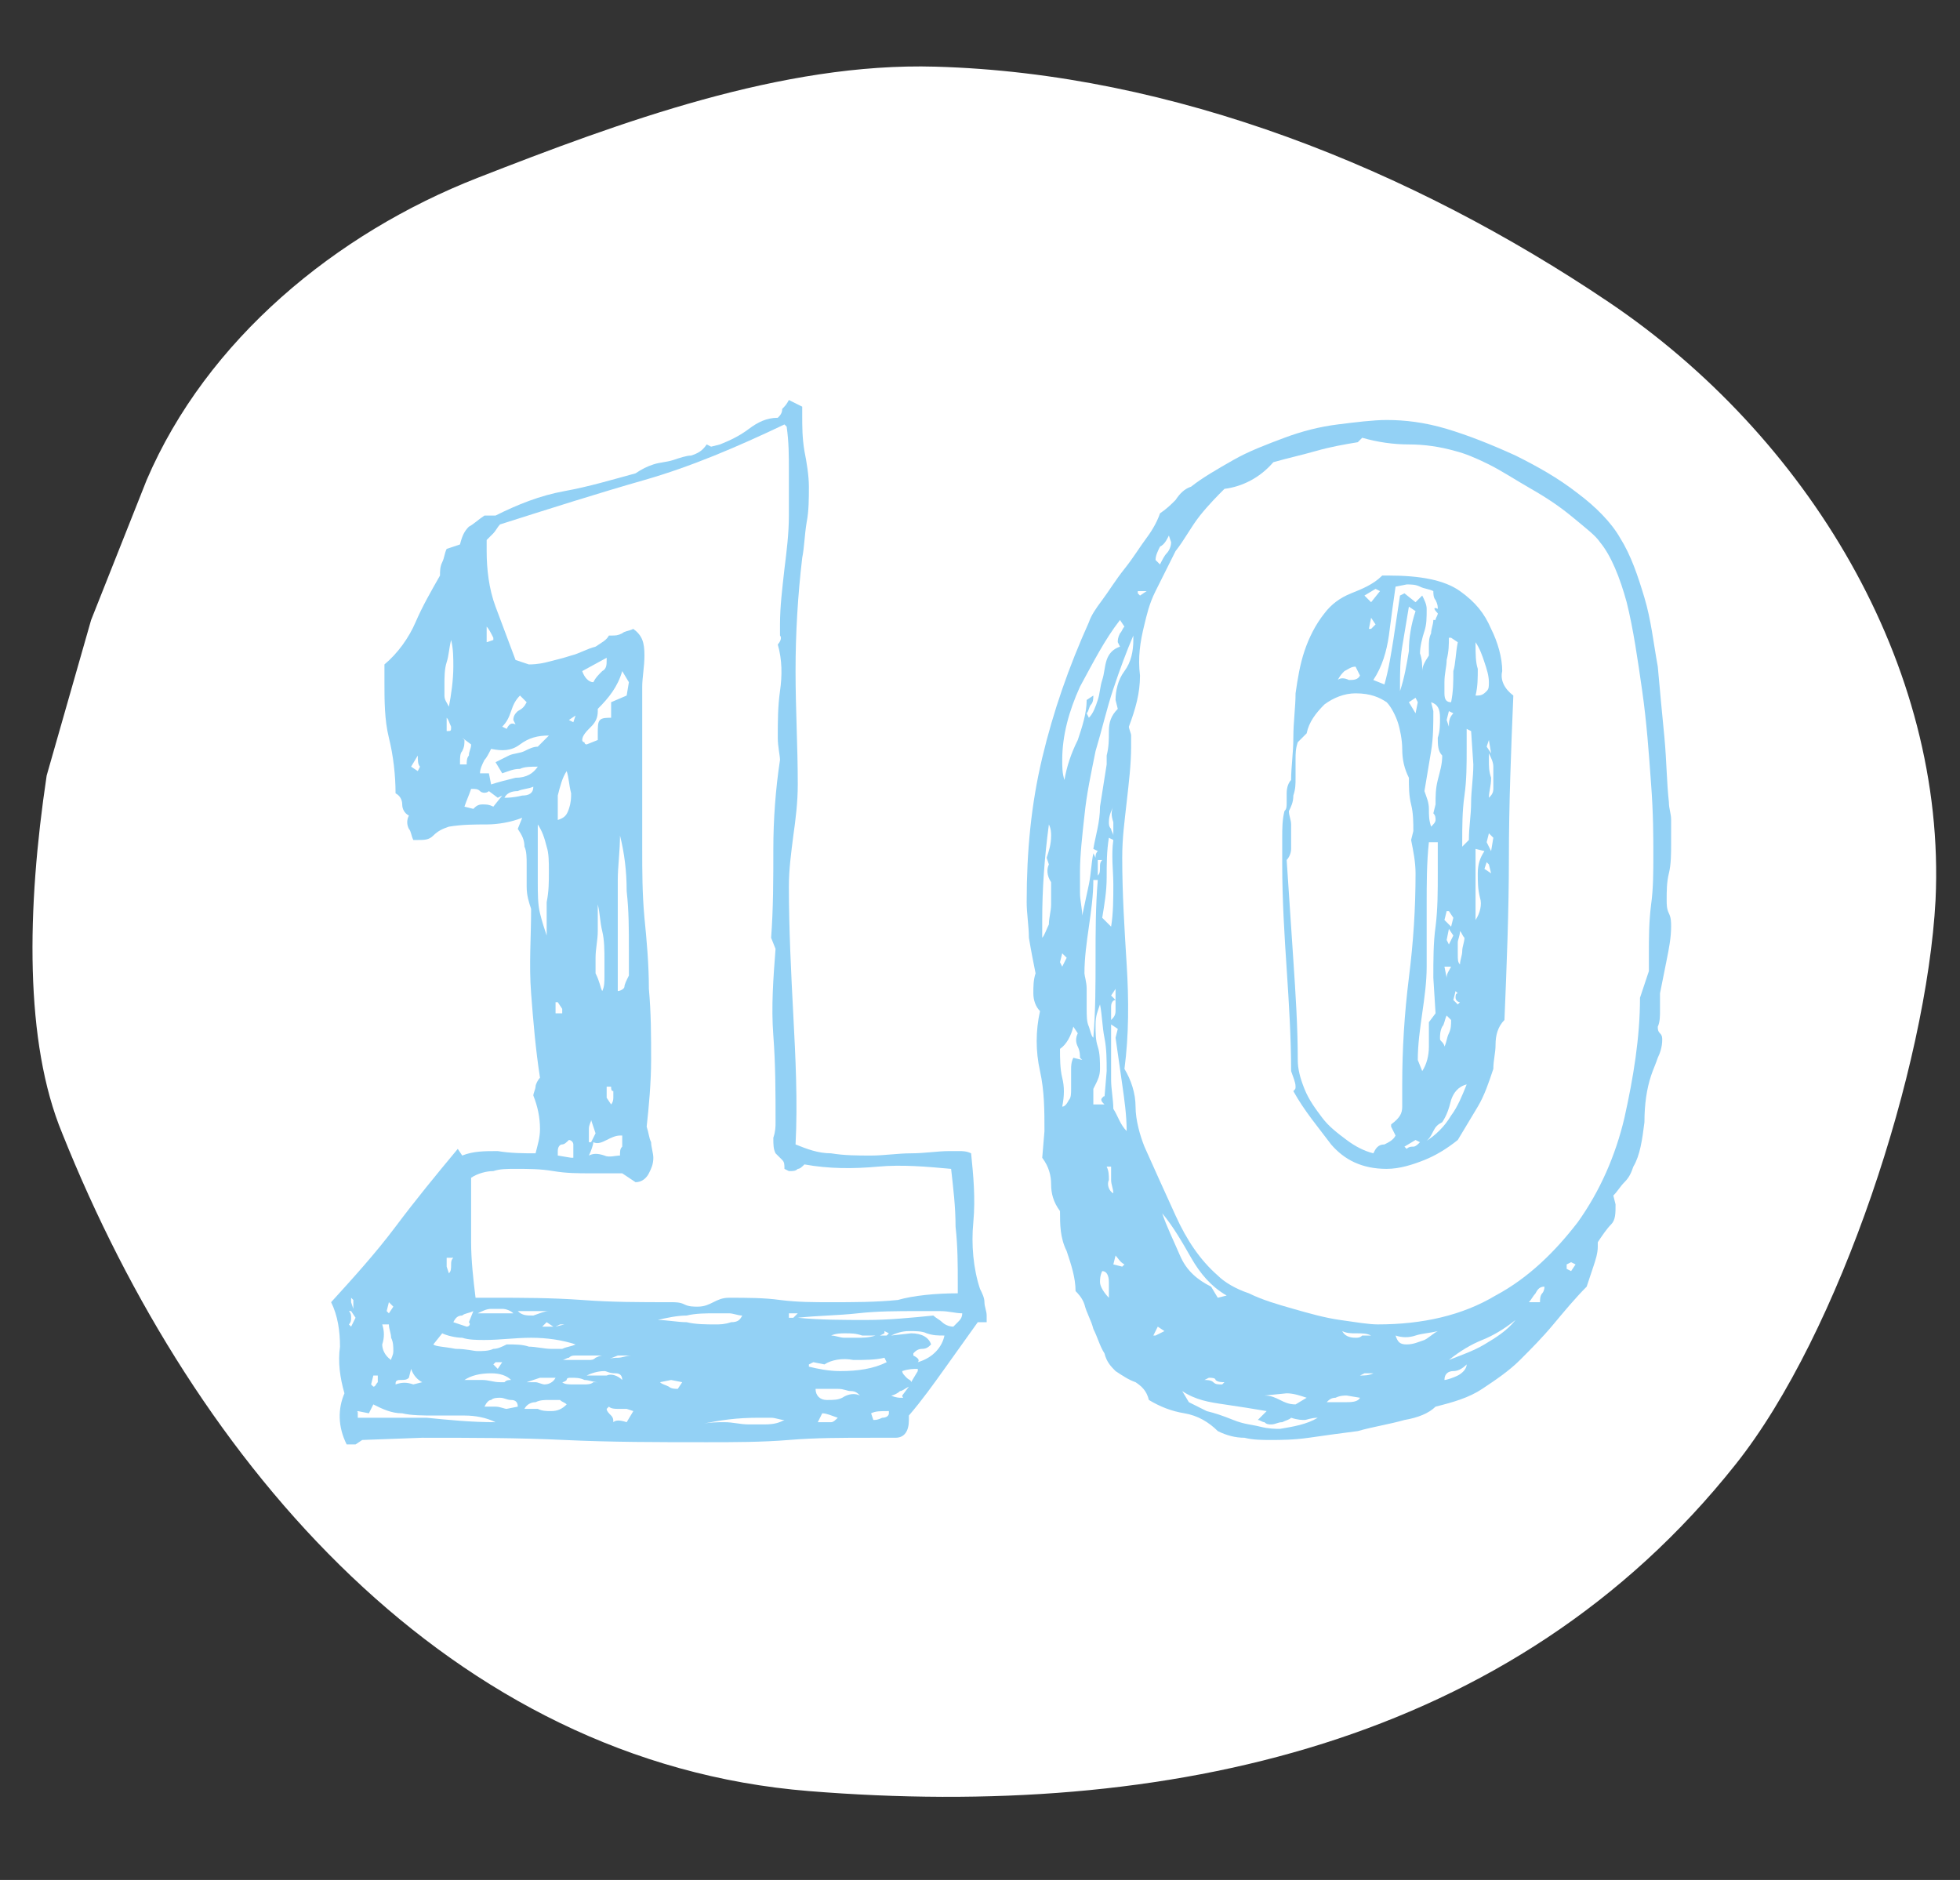
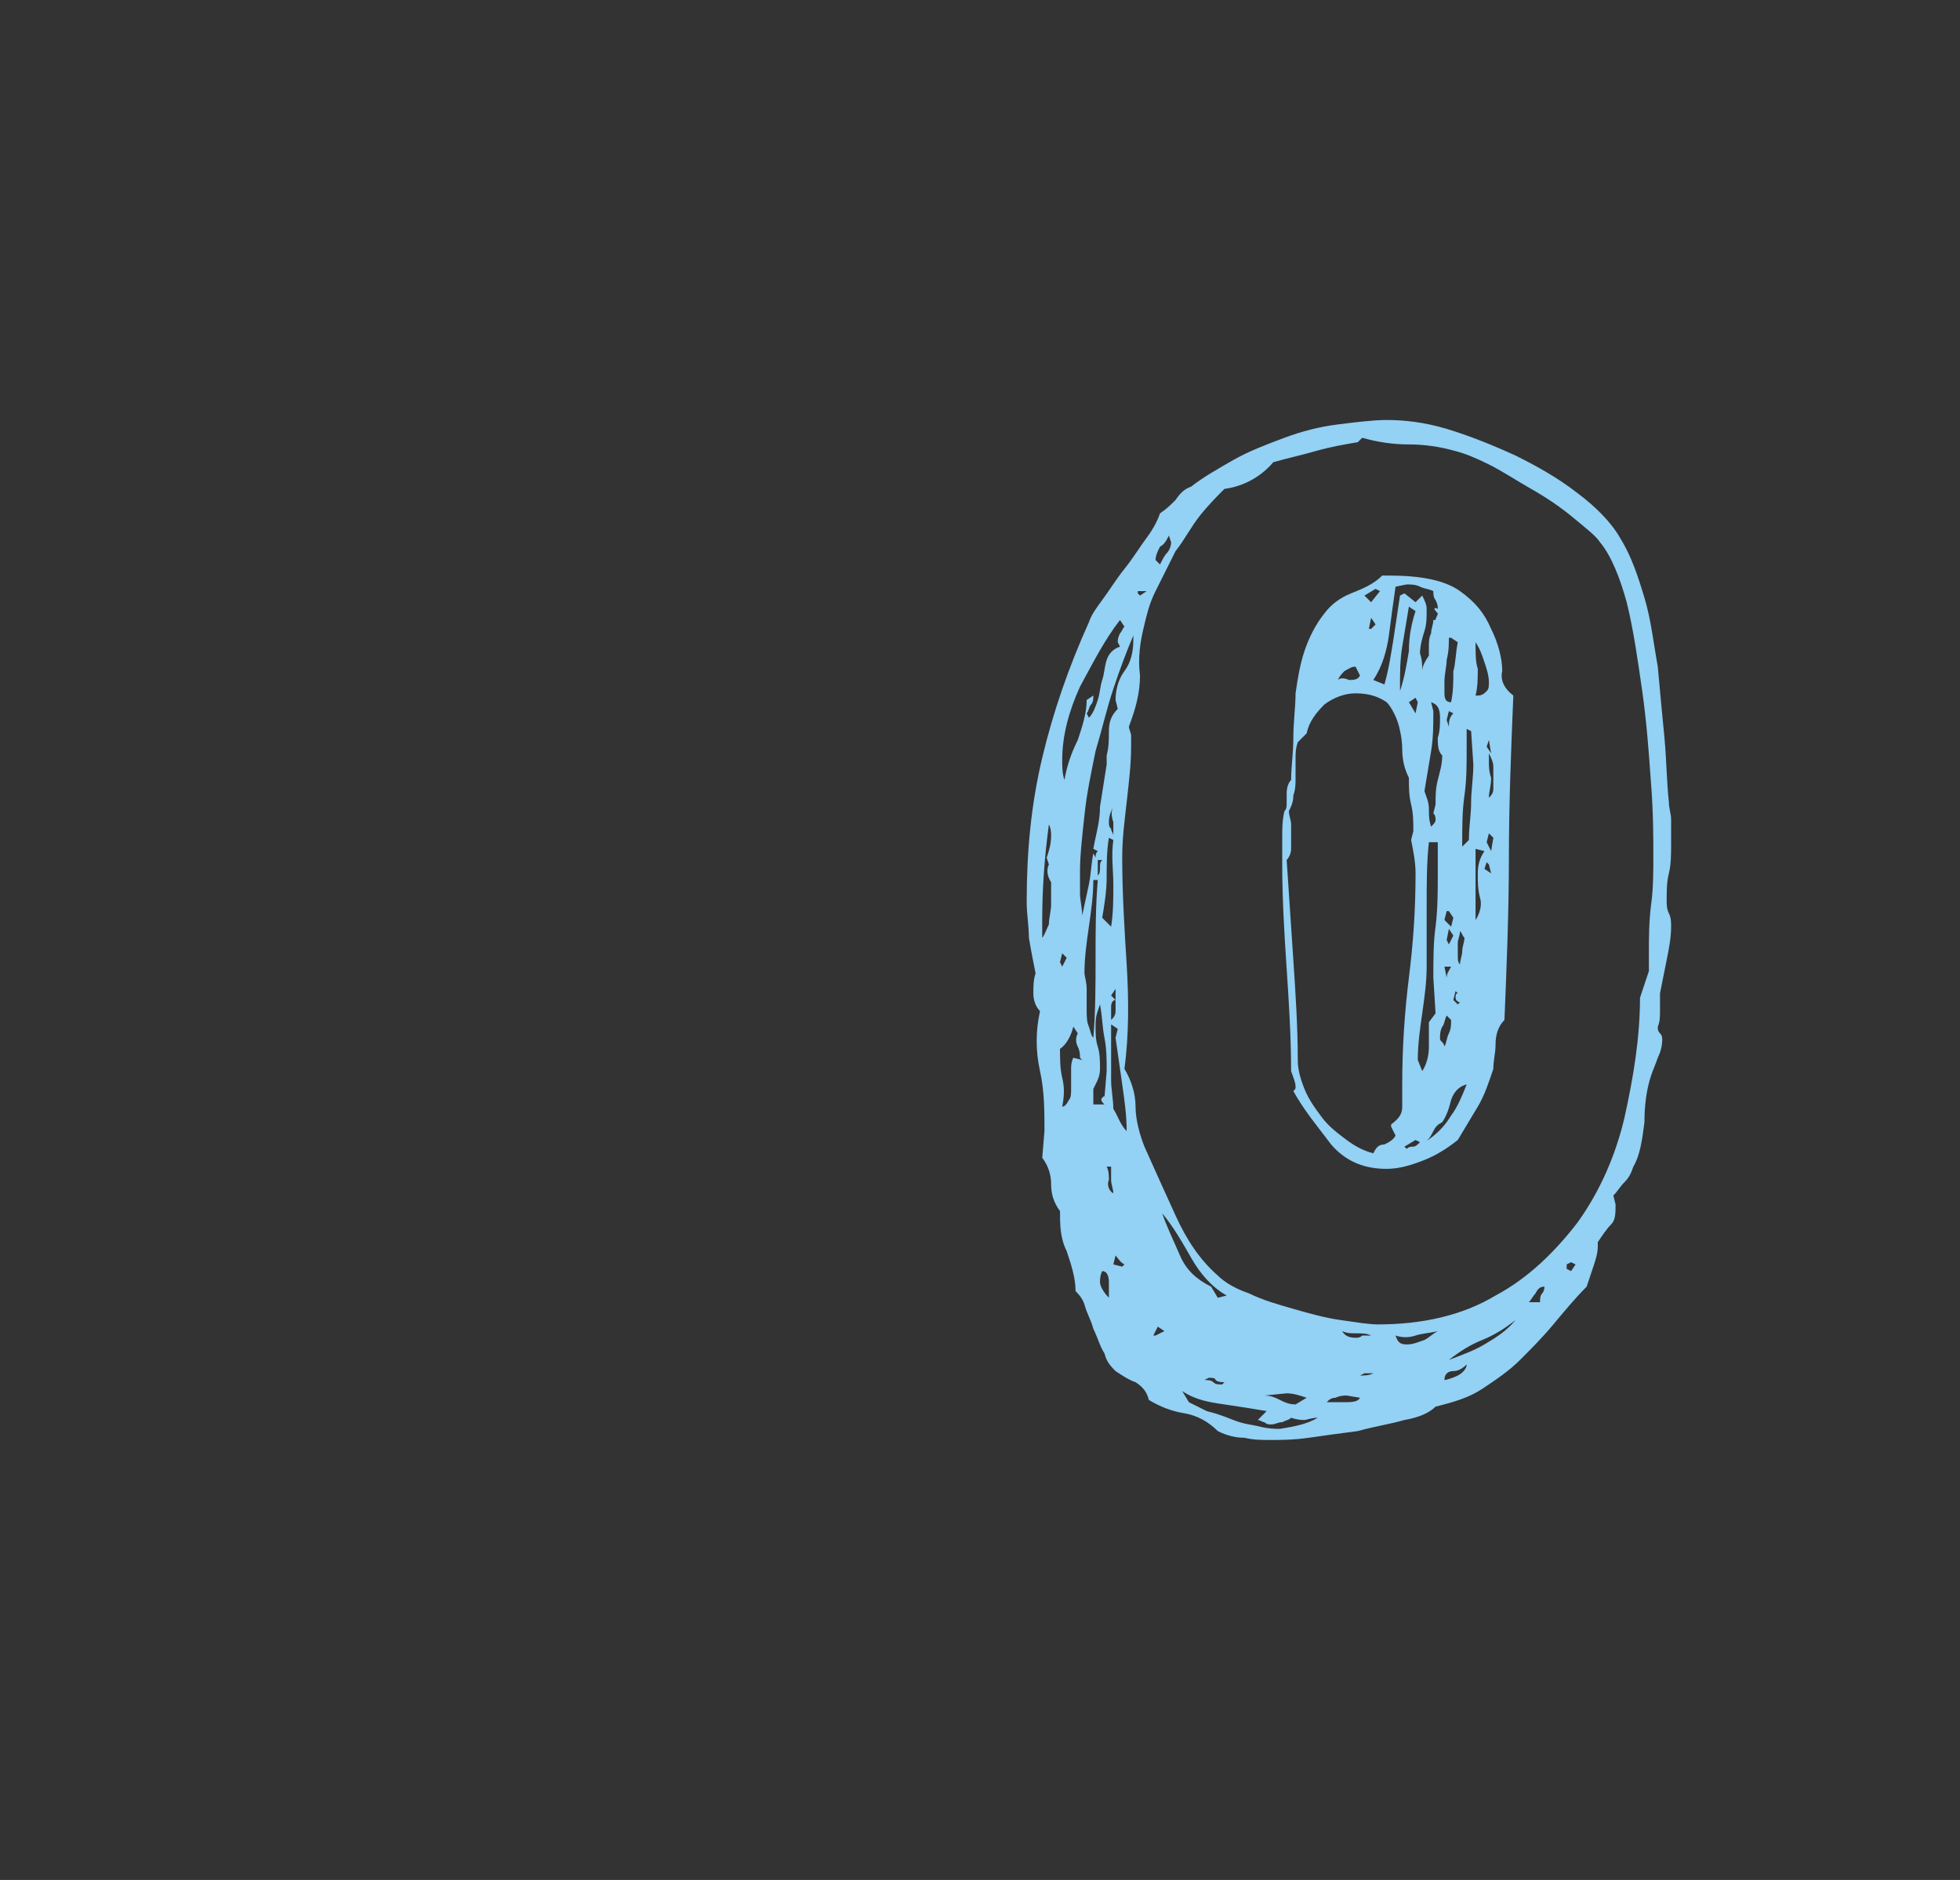
<svg xmlns="http://www.w3.org/2000/svg" version="1.1" id="圖層_1" x="0px" y="0px" viewBox="0 0 88.2 84.6" style="enable-background:new 0 0 88.2 84.6;" xml:space="preserve">
  <rect x="0" y="0" width="88.2" height="84.6" fill="#333333" stroke="none" />
  <style type="text/css">
	.st0{fill:#CAD8FF;}
	.st1{fill:#FFFFFF;}
	.st2{fill:#F4AEAE;}
	.st3{fill:#93D1F5;}
	.st4{fill:#FFD66E;}
</style>
  <g>
-     <path class="st1" d="M4.1,27.9l2.5-6.3C9.3,15.3,15.1,10.5,21.5,8s13.7-5.2,20.6-5c10.7,0.3,21.4,4.6,30.3,10.6   s15.2,16.3,14.7,26.9c-0.4,7.5-4.3,19.5-9,25.4c-10,12.6-25.6,16-41.7,14.7S8.8,66,2.8,51c-1.7-4.1-1.6-10.1-0.7-16.1L4.1,27.9z" />
-   </g>
+     </g>
  <g>
-     <path class="st3" d="M44.4,59.5H44c-0.5,0.7-1,1.4-1.5,2.1c-0.5,0.7-1,1.4-1.6,2.1v0.2c0,0.5-0.2,0.8-0.6,0.8c-0.4,0-0.8,0-1.1,0   c-1.3,0-2.5,0-3.7,0.1s-2.5,0.1-3.7,0.1c-2.2,0-4.3,0-6.4-0.1c-2.1-0.1-4.2-0.1-6.4-0.1l-2.7,0.1l-0.3,0.2h-0.4   c-0.4-0.8-0.4-1.6-0.1-2.3c-0.2-0.7-0.3-1.4-0.2-2.1c0-0.7-0.1-1.4-0.4-2c1-1.1,2-2.2,2.9-3.4c0.9-1.2,1.8-2.3,2.8-3.5l0.2,0.3   c0.5-0.2,1-0.2,1.6-0.2c0.6,0.1,1.2,0.1,1.7,0.1c0.1-0.4,0.2-0.7,0.2-1.1c0-0.5-0.1-1-0.3-1.5c0-0.1,0.1-0.3,0.1-0.4   c0-0.1,0.1-0.3,0.2-0.4c-0.2-1.3-0.3-2.5-0.4-3.8c-0.1-1.3,0-2.5,0-3.8c-0.1-0.3-0.2-0.6-0.2-1c0-0.3,0-0.6,0-1   c0-0.3,0-0.6-0.1-0.8c0-0.3-0.1-0.5-0.3-0.8l0.2-0.5c-0.5,0.2-1.1,0.3-1.6,0.3s-1.1,0-1.7,0.1c-0.3,0.1-0.5,0.2-0.7,0.4   s-0.4,0.2-0.7,0.2h-0.2c-0.1-0.2-0.1-0.4-0.2-0.5c-0.1-0.2-0.1-0.4,0-0.6c-0.2-0.1-0.3-0.3-0.3-0.5c0-0.2-0.1-0.4-0.3-0.5   c0-0.8-0.1-1.7-0.3-2.5c-0.2-0.8-0.2-1.7-0.2-2.5v-0.8c0.6-0.5,1.1-1.2,1.4-1.9c0.3-0.7,0.7-1.4,1.1-2.1c0-0.2,0-0.4,0.1-0.6   c0.1-0.2,0.1-0.4,0.2-0.6l0.6-0.2c0.1-0.4,0.2-0.6,0.4-0.8c0.2-0.1,0.4-0.3,0.7-0.5h0.5c1-0.5,2-0.9,3.1-1.1   c1.1-0.2,2.1-0.5,3.2-0.8c0.3-0.2,0.5-0.3,0.8-0.4c0.3-0.1,0.6-0.1,0.9-0.2c0.3-0.1,0.6-0.2,0.8-0.2c0.3-0.1,0.5-0.2,0.7-0.5   l0.2,0.1l0.4-0.1c0.5-0.2,0.9-0.4,1.3-0.7c0.4-0.3,0.8-0.5,1.3-0.5c0.1-0.1,0.2-0.2,0.2-0.4c0.1-0.1,0.2-0.2,0.3-0.4l0.6,0.3v0.4   c0,0.5,0,1,0.1,1.6c0.1,0.5,0.2,1.1,0.2,1.6c0,0.5,0,1.1-0.1,1.6c-0.1,0.6-0.1,1.1-0.2,1.6c-0.2,1.7-0.3,3.4-0.3,5.1   c0,1.7,0.1,3.4,0.1,5.1c0,0.8-0.1,1.6-0.2,2.3c-0.1,0.8-0.2,1.5-0.2,2.3c0,1.9,0.1,3.9,0.2,5.8c0.1,1.9,0.2,3.9,0.1,5.8   c0.5,0.2,1,0.4,1.6,0.4c0.6,0.1,1.2,0.1,1.8,0.1c0.6,0,1.2-0.1,1.8-0.1s1.2-0.1,1.7-0.1c0.2,0,0.3,0,0.5,0c0.1,0,0.3,0,0.5,0.1   c0.1,1,0.2,2,0.1,3.1c-0.1,1,0,2.1,0.3,3c0.1,0.2,0.2,0.4,0.2,0.6s0.1,0.4,0.1,0.6L44.4,59.5z M15.8,59.7l0.2-0.4L15.8,59h-0.1   c0.1,0.1,0.1,0.2,0.1,0.3c0,0.1,0,0.2-0.1,0.3C15.7,59.6,15.7,59.6,15.8,59.7C15.7,59.7,15.7,59.7,15.8,59.7z M15.9,58.9v-0.4   l-0.1-0.1v0.2L15.9,58.9z M22.3,64c-0.4-0.2-0.9-0.3-1.4-0.3c-0.5,0-1,0-1.4,0s-1,0-1.4-0.1c-0.5,0-0.9-0.2-1.3-0.4l-0.2,0.4   l-0.5-0.1L16,63.6c0.1-0.1,0.1-0.1,0.1,0c0,0.1,0,0.2,0,0.2c1.1,0,2.1,0,3.1,0C20.2,63.9,21.2,64,22.3,64z M17,61.9h-0.2l-0.1,0.4   l0.1,0.1c0.1,0,0.1-0.1,0.2-0.2C17,62.1,17,62,17,61.9z M17.6,61.2c0-0.1,0.1-0.2,0.1-0.4s0-0.4-0.1-0.6c0-0.2-0.1-0.4-0.1-0.6   h-0.3c0.1,0.3,0.1,0.6,0,0.9C17.2,60.7,17.3,61,17.6,61.2z M17.5,58.6L17.4,59l0.1,0.1l0.2-0.3L17.5,58.6z M19,62.2   c-0.2-0.1-0.4-0.3-0.5-0.6l-0.1,0.4c-0.1,0.1-0.2,0.1-0.4,0.1c-0.2,0-0.2,0.1-0.2,0.2c0.3-0.1,0.5-0.1,0.8,0L19,62.2z M18.8,34.7   l0.1-0.2c-0.1-0.1-0.1-0.3-0.1-0.5l-0.3,0.5L18.8,34.7z M25.9,60.5c-0.6-0.2-1.3-0.3-2-0.3c-0.7,0-1.4,0.1-2.1,0.1   c-0.3,0-0.7,0-1-0.1c-0.3,0-0.7-0.1-0.9-0.2l-0.4,0.5c0.1,0.1,0.5,0.1,1,0.2c0.5,0,0.8,0.1,1,0.1c0.2,0,0.5,0,0.7-0.1   c0.2,0,0.4-0.1,0.6-0.2c0.4,0,0.7,0,1,0.1c0.3,0,0.7,0.1,1,0.1c0.2,0,0.3,0,0.5,0C25.5,60.6,25.7,60.6,25.9,60.5z M20.3,28.8   c-0.1,0.4-0.1,0.7-0.2,1c-0.1,0.3-0.1,0.7-0.1,1c0,0.2,0,0.4,0,0.5c0,0.2,0.1,0.3,0.2,0.5c0.1-0.5,0.2-1.2,0.2-1.8   C20.4,29.6,20.4,29.2,20.3,28.8z M20.1,32.9c0.2,0,0.2,0,0.2-0.2c-0.1-0.2-0.1-0.3-0.2-0.4V32.9z M20.4,56.6h-0.3V57l0.1,0.3   c0.1-0.1,0.1-0.2,0.1-0.4C20.3,56.8,20.3,56.7,20.4,56.6z M21.3,59c-0.2,0.1-0.4,0.1-0.5,0.2c-0.2,0-0.3,0.1-0.4,0.3l0.6,0.2   c0.1,0,0.2-0.1,0.1-0.2L21.3,59z M21.2,33.5l-0.4-0.3l0.1,0.1c0,0.2,0,0.3-0.1,0.5c-0.1,0.1-0.1,0.3-0.1,0.5v0.1H21   c0-0.1,0-0.3,0.1-0.4C21.1,33.8,21.2,33.7,21.2,33.5z M23,62.1c-0.2-0.2-0.5-0.3-0.9-0.3c-0.5,0-0.9,0.1-1.2,0.3c0.3,0,0.5,0,0.8,0   c0.3,0,0.5,0.1,0.8,0.1c0.1,0,0.2,0,0.2,0C22.8,62.1,22.9,62.1,23,62.1z M43.1,58.2v-0.4c0-0.9,0-1.7-0.1-2.6   c0-0.9-0.1-1.7-0.2-2.6c-1.1-0.1-2.2-0.2-3.3-0.1c-1.1,0.1-2.2,0.1-3.3-0.1c-0.1,0.1-0.2,0.2-0.3,0.2c-0.1,0.1-0.2,0.1-0.4,0.1   l-0.2-0.1c0-0.2,0-0.3-0.1-0.4s-0.2-0.2-0.3-0.3c-0.1-0.2-0.1-0.4-0.1-0.7c0.1-0.3,0.1-0.5,0.1-0.7c0-1.3,0-2.6-0.1-3.9   c-0.1-1.3,0-2.6,0.1-3.9l-0.2-0.5c0.1-1.3,0.1-2.7,0.1-4c0-1.3,0.1-2.7,0.3-4C35.1,34,35,33.6,35,33.2c0-0.7,0-1.4,0.1-2.1   c0.1-0.7,0.1-1.4-0.1-2.1c0.1-0.1,0.2-0.3,0.1-0.4c0-0.1,0-0.3,0-0.5c0-0.8,0.1-1.6,0.2-2.5c0.1-0.8,0.2-1.6,0.2-2.4   c0-0.7,0-1.4,0-2c0-0.7,0-1.3-0.1-2l-0.1-0.1c-2.1,1-4.2,1.9-6.3,2.5c-2.1,0.6-4.3,1.3-6.5,2c-0.1,0.1-0.2,0.3-0.3,0.4   c-0.1,0.1-0.2,0.2-0.3,0.3v0.5c0,0.8,0.1,1.7,0.4,2.5c0.3,0.8,0.6,1.6,0.9,2.4l0.6,0.2c0.1,0,0.4,0,0.8-0.1   c0.4-0.1,0.8-0.2,1.1-0.3c0.4-0.1,0.7-0.3,1.1-0.4c0.3-0.2,0.5-0.3,0.6-0.5h0.1c0.2,0,0.3,0,0.5-0.1c0.1-0.1,0.3-0.1,0.5-0.2   c0.4,0.3,0.5,0.6,0.5,1.2c0,0.5-0.1,1-0.1,1.4v7.3c0,1,0,2,0.1,3.1c0.1,1,0.2,2.1,0.2,3.2c0.1,1.1,0.1,2.1,0.1,3.2   c0,1-0.1,2.1-0.2,3c0.1,0.3,0.1,0.5,0.2,0.7c0,0.2,0.1,0.5,0.1,0.7c0,0.3-0.1,0.5-0.2,0.7c-0.1,0.2-0.3,0.4-0.6,0.4l-0.6-0.4   c-0.2,0-0.5,0-0.7,0c-0.2,0-0.5,0-0.7,0c-0.6,0-1.1,0-1.7-0.1c-0.6-0.1-1.1-0.1-1.7-0.1c-0.4,0-0.7,0-1,0.1c-0.3,0-0.7,0.1-1,0.3   c0,0.5,0,0.9,0,1.4c0,0.5,0,1,0,1.5c0,0.8,0.1,1.7,0.2,2.5h0.8c1.3,0,2.6,0,4,0.1c1.3,0.1,2.6,0.1,4,0.1c0.2,0,0.4,0,0.6,0.1   c0.2,0.1,0.4,0.1,0.6,0.1c0.3,0,0.5-0.1,0.7-0.2c0.2-0.1,0.4-0.2,0.7-0.2c0.8,0,1.6,0,2.3,0.1c0.8,0.1,1.5,0.1,2.3,0.1   c1,0,2,0,3-0.1C41.1,58.3,42.1,58.2,43.1,58.2z M22.6,35.8l-0.2,0.1l-0.4-0.3c-0.1,0.1-0.3,0.1-0.4,0c-0.1-0.1-0.2-0.1-0.4-0.1   c-0.1,0.3-0.2,0.5-0.3,0.8l0.4,0.1c0.1-0.1,0.2-0.2,0.4-0.2c0.2,0,0.3,0,0.5,0.1L22.6,35.8z M23.1,59.1c-0.1-0.1-0.3-0.2-0.5-0.2   c-0.2,0-0.3,0-0.5,0c-0.2,0-0.4,0.1-0.6,0.2h0.4c0.2,0,0.4,0,0.6,0C22.7,59.1,22.9,59.1,23.1,59.1z M24.7,33.1   c-0.5,0-0.9,0.1-1.3,0.4c-0.4,0.3-0.8,0.3-1.3,0.2c-0.1,0.2-0.2,0.4-0.3,0.5c-0.1,0.2-0.2,0.4-0.2,0.6H22l0.1,0.5   c0.3-0.1,0.7-0.2,1.1-0.3c0.5,0,0.8-0.2,1-0.5c-0.3,0-0.6,0-0.8,0.1c-0.3,0-0.5,0.1-0.8,0.2l-0.3-0.5c0.2-0.1,0.4-0.2,0.6-0.3   c0.2-0.1,0.5-0.1,0.7-0.2c0.2-0.1,0.4-0.2,0.6-0.2C24.4,33.4,24.6,33.2,24.7,33.1z M23.3,63.3C23.3,63.1,23.2,63,23,63   c-0.2,0-0.3-0.1-0.5-0.1c-0.1,0-0.3,0-0.4,0.1c-0.1,0-0.2,0.1-0.3,0.3c0.2,0,0.4,0,0.5,0c0.2,0,0.4,0.1,0.5,0.1L23.3,63.3z    M22.2,28.8v-0.1c-0.1-0.2-0.2-0.4-0.3-0.5v0.5v0.2L22.2,28.8z M22.6,61.3h-0.3l-0.1,0.1l0.2,0.2L22.6,61.3L22.6,61.3z M23.7,31.6   l-0.3-0.3c-0.2,0.2-0.3,0.4-0.4,0.7c-0.1,0.3-0.2,0.5-0.4,0.7l0.2,0.1c0.1-0.2,0.2-0.3,0.4-0.2l-0.1-0.2c0-0.2,0.1-0.3,0.2-0.4   C23.5,31.9,23.6,31.8,23.7,31.6z M24,35.4c-0.2,0.1-0.5,0.1-0.7,0.2c-0.3,0-0.5,0.1-0.6,0.3c0.1,0,0.4,0,0.8-0.1   C23.8,35.8,24,35.7,24,35.4L24,35.4z M24.7,59h-1.4c0.2,0.2,0.4,0.2,0.7,0.2C24.3,59.1,24.5,59,24.7,59z M25,62h-0.7l-0.6,0.2   c0.1,0,0.3,0,0.4,0c0.1,0,0.3,0.1,0.4,0.1C24.7,62.3,24.9,62.2,25,62z M25.5,63.2c-0.1-0.1-0.2-0.1-0.3-0.2C25,63,24.9,63,24.7,63   c-0.2,0-0.4,0-0.6,0.1c-0.2,0-0.4,0.1-0.5,0.3c0.2,0,0.4,0,0.6,0c0.2,0.1,0.4,0.1,0.6,0.1C25.1,63.5,25.3,63.4,25.5,63.2z    M24.6,42.1c0-0.5,0-1,0-1.5c0.1-0.5,0.1-0.9,0.1-1.4c0-0.4,0-0.8-0.1-1.1c-0.1-0.4-0.2-0.7-0.4-1c0,0.3,0,0.7,0,1.1   c0,0.5,0,1,0,1.5c0,0.5,0,1,0.1,1.4C24.4,41.5,24.5,41.8,24.6,42.1z M24.9,59.7l-0.3-0.2l-0.2,0.2L24.9,59.7z M25.3,45.6v-0.2   l-0.2-0.3h-0.1L25,45.5v0.1H25.3z M25.2,59.6L25,59.7l0.4-0.1L25.2,59.6z M25.5,34.7c-0.2,0.3-0.3,0.7-0.4,1.1c0,0.4,0,0.8,0,1.1   c0.3-0.1,0.4-0.2,0.5-0.5c0.1-0.3,0.1-0.5,0.1-0.7C25.6,35.3,25.6,35,25.5,34.7z M26.9,62.2c-0.2,0-0.4-0.1-0.6-0.1   c-0.2-0.1-0.4-0.1-0.6-0.1c-0.1,0-0.2,0-0.2,0.1c-0.1,0.1-0.2,0.1-0.2,0.1c0.1,0.1,0.3,0.1,0.5,0.1c0.2,0,0.3,0,0.5,0   c0.1,0,0.3,0,0.4-0.1C26.6,62.2,26.7,62.2,26.9,62.2z M25.8,52v-0.2c0-0.1,0-0.2,0-0.3c0-0.1-0.1-0.2-0.2-0.2   c-0.1,0.1-0.2,0.2-0.3,0.2c-0.1,0-0.2,0.1-0.2,0.3v0.2l0.6,0.1H25.8z M27.1,61c-0.2,0-0.4,0-0.6,0c-0.2,0-0.4,0-0.6,0   c-0.1,0-0.2,0-0.3,0.1c-0.1,0-0.2,0.1-0.3,0.1c0.2,0,0.4,0,0.6,0c0.2,0,0.4,0,0.6,0c0.1,0,0.2,0,0.3-0.1C27,61,27.1,61,27.1,61z    M25.9,32.2l-0.3,0.2l0.2,0.1L25.9,32.2L25.9,32.2z M27.3,29.6l-1.1,0.6c0.1,0.3,0.3,0.5,0.5,0.5c0.1-0.2,0.2-0.3,0.4-0.5   c0.2-0.1,0.2-0.3,0.2-0.5L27.3,29.6z M28.2,31.3l0.1-0.6L28,30.2c-0.2,0.7-0.6,1.2-1.1,1.7V32c0,0.3-0.1,0.5-0.3,0.7   c-0.2,0.2-0.4,0.4-0.4,0.6c0,0,0,0.1,0.1,0.1c0,0.1,0.1,0.1,0.1,0.1l0.5-0.2V33c0-0.3,0-0.5,0.1-0.6c0.1-0.1,0.3-0.1,0.5-0.1V32   v-0.4L28.2,31.3z M28,51.1h-0.1c-0.2,0-0.4,0.1-0.6,0.2c-0.2,0.1-0.4,0.2-0.6,0.1c0,0.1-0.1,0.4-0.2,0.6c0.2-0.1,0.4-0.1,0.7,0   c0.2,0.1,0.5,0,0.7,0c0-0.2,0-0.3,0.1-0.4C28,51.4,28,51.3,28,51.1z M28,62.1c0-0.2-0.1-0.3-0.3-0.3c-0.3,0-0.4-0.1-0.5-0.1   c-0.3,0-0.6,0.1-0.8,0.2c0.3,0,0.6,0,0.9,0C27.5,61.8,27.8,61.9,28,62.1z M26.6,50.4c0,0.1-0.1,0.2-0.1,0.4c0,0.1,0,0.2,0,0.4v0.2   h0.1l0.2-0.4L26.6,50.4z M27.1,44.6c0.1-0.2,0.1-0.4,0.1-0.7c0-0.2,0-0.5,0-0.7c0-0.4,0-0.9-0.1-1.3c-0.1-0.4-0.1-0.8-0.2-1.2   c0,0.4,0,0.8,0,1.2c0,0.4-0.1,0.8-0.1,1.2c0,0.3,0,0.5,0,0.7C27,44.2,27,44.4,27.1,44.6z M27.5,48.9h-0.2v0.5l0.2,0.3   c0,0,0.1-0.1,0.1-0.3c0-0.1,0-0.2,0-0.3C27.5,49.1,27.5,49,27.5,48.9z M28.4,61h-0.6l-0.5,0.2c0.2-0.1,0.4-0.1,0.5-0.1   C28,61.1,28.2,61,28.4,61z M28.5,63.5l-0.3-0.1c-0.1,0-0.3,0-0.4,0c-0.1,0-0.3,0-0.4-0.1l-0.1,0.1c0,0.1,0.1,0.2,0.2,0.3   c0.1,0.1,0.1,0.2,0.1,0.3c0.1-0.1,0.3-0.1,0.6,0L28.5,63.5z M28.3,42.7c0-0.9,0-1.7-0.1-2.6c0-0.9-0.1-1.7-0.3-2.5   c0,0.7-0.1,1.4-0.1,2c0,0.6,0,1.3,0,1.9V43v1.6c0.1,0,0.3-0.1,0.3-0.2s0.1-0.3,0.2-0.5c0-0.2,0-0.4,0-0.6   C28.3,43,28.3,42.8,28.3,42.7z M33.4,59.2c-0.2,0-0.4-0.1-0.6-0.1s-0.4,0-0.6,0c-0.4,0-0.9,0-1.3,0.1c-0.4,0-0.9,0.1-1.3,0.2   c0.4,0,0.9,0.1,1.3,0.1c0.4,0.1,0.9,0.1,1.3,0.1c0.2,0,0.4,0,0.7-0.1C33.2,59.5,33.3,59.4,33.4,59.2z M30.7,62.2l-0.5-0.1l-0.5,0.1   c0.1,0.1,0.2,0.1,0.4,0.2c0.1,0.1,0.3,0.1,0.4,0.1L30.7,62.2z M35.3,63.9c-0.2,0-0.4-0.1-0.6-0.1c-0.2,0-0.4,0-0.6,0   c-0.9,0-1.7,0.1-2.6,0.3c0.4-0.1,0.8-0.1,1.1-0.1c0.4,0,0.7,0.1,1.1,0.1c0.2,0,0.5,0,0.7,0C34.9,64.1,35.1,64,35.3,63.9z    M35.9,59.1h-0.4v0.2h0.2L35.9,59.1L35.9,59.1z M43.3,59.1c-0.3,0-0.6-0.1-1-0.1c-0.3,0-0.6,0-1,0c-0.9,0-1.8,0-2.7,0.1   c-0.9,0.1-1.8,0.1-2.7,0.2c1,0.1,2.1,0.1,3.1,0.1c1,0,2-0.1,3-0.2c0.1,0.1,0.3,0.2,0.4,0.3c0.1,0.1,0.3,0.2,0.5,0.2   c0.1-0.1,0.2-0.2,0.2-0.2C43.2,59.4,43.3,59.3,43.3,59.1z M39.9,61.3l-0.1-0.2c-0.4,0.1-0.9,0.1-1.4,0.1c-0.5-0.1-1,0-1.3,0.2   l-0.5-0.1l-0.2,0.1v0.1c0.4,0.1,0.9,0.2,1.4,0.2C38.6,61.7,39.3,61.6,39.9,61.3z M38.7,62.8c-0.1-0.1-0.2-0.2-0.4-0.2   c-0.2,0-0.3-0.1-0.6-0.1c-0.2,0-0.4,0-0.6,0c-0.2,0-0.3,0-0.4,0c0,0.3,0.2,0.5,0.5,0.5c0.3,0,0.5,0,0.7-0.1   C38.2,62.7,38.5,62.7,38.7,62.8z M37.7,63.8c-0.3-0.1-0.5-0.2-0.7-0.2L36.8,64H37h0.1c0.1,0,0.2,0,0.3,0   C37.5,64,37.6,63.9,37.7,63.8z M39.4,60.1c-0.2,0-0.4,0-0.6,0C38.5,60,38.3,60,38,60c-0.1,0-0.4,0-0.6,0.1c0.2,0,0.4,0.1,0.6,0.1   c0.2,0,0.4,0,0.6,0C38.8,60.2,39.1,60.2,39.4,60.1z M40,63.5c-0.4,0-0.6,0-0.8,0.1l0.1,0.3c0.1,0,0.2,0,0.4-0.1   c0.2,0,0.3-0.1,0.3-0.2V63.5L40,63.5z M40,60l-0.2-0.1L39.8,60l-0.2,0.1h0.3L40,60z M40.9,62.4c-0.2,0.1-0.3,0.2-0.4,0.2   c-0.1,0.1-0.3,0.2-0.4,0.2c0.2,0.1,0.4,0.1,0.4,0.1c0,0,0.1,0,0.1,0c0.1,0,0,0,0-0.1L40.9,62.4L40.9,62.4z M42.5,60.1   c-0.3,0-0.5,0-0.8-0.1c-0.2-0.1-0.5-0.1-0.8-0.1c-0.3,0-0.6,0.1-0.8,0.2l0.9-0.1c0.5,0,0.8,0.2,0.9,0.5c-0.1,0.1-0.2,0.2-0.4,0.2   s-0.3,0.1-0.4,0.2V61c0.2,0.1,0.3,0.2,0.2,0.3C42,61.1,42.4,60.6,42.5,60.1z M41.3,61.6c-0.2,0-0.4,0-0.7,0.1   c0,0.1,0.1,0.2,0.2,0.3c0.1,0.1,0.2,0.1,0.2,0.2l0.3-0.5L41.3,61.6z" />
    <path class="st3" d="M75.2,38c0,0.4,0,0.9-0.1,1.3C75,39.7,75,40.1,75,40.5c0,0.2,0,0.4,0.1,0.6c0.1,0.2,0.1,0.4,0.1,0.6   c0,0.5-0.1,1-0.2,1.5c-0.1,0.5-0.2,1-0.3,1.5c0,0.3,0,0.5,0,0.8c0,0.2,0,0.5-0.1,0.7c0,0.1,0,0.2,0.1,0.3s0.1,0.2,0.1,0.3   c0,0.3-0.1,0.6-0.2,0.8c-0.1,0.3-0.2,0.5-0.3,0.8C74.1,49,74,49.7,74,50.5c-0.1,0.8-0.2,1.5-0.5,2c-0.1,0.3-0.2,0.5-0.4,0.7   c-0.2,0.2-0.3,0.4-0.5,0.6l0.1,0.4c0,0.4,0,0.7-0.2,0.9c-0.2,0.2-0.4,0.5-0.6,0.8v0.2c0,0.3-0.1,0.6-0.2,0.9   c-0.1,0.3-0.2,0.6-0.3,0.9c-0.5,0.5-1,1.1-1.5,1.7c-0.5,0.6-1,1.1-1.5,1.6c-0.5,0.5-1.1,0.9-1.7,1.3s-1.3,0.6-2.1,0.8   c-0.3,0.3-0.8,0.5-1.4,0.6c-0.7,0.2-1.4,0.3-2.1,0.5c-0.8,0.1-1.5,0.2-2.2,0.3c-0.7,0.1-1.3,0.1-1.7,0.1c-0.4,0-0.8,0-1.2-0.1   c-0.4,0-0.8-0.1-1.2-0.3c-0.4-0.4-0.9-0.7-1.5-0.8c-0.6-0.1-1.1-0.3-1.6-0.6c-0.1-0.4-0.3-0.6-0.6-0.8c-0.3-0.1-0.6-0.3-0.9-0.5   c-0.2-0.2-0.4-0.4-0.5-0.8c-0.2-0.3-0.3-0.7-0.5-1.1c-0.1-0.4-0.3-0.7-0.4-1.1c-0.1-0.3-0.3-0.5-0.4-0.6c0-0.6-0.2-1.2-0.4-1.8   c-0.3-0.6-0.3-1.2-0.3-1.8c-0.3-0.4-0.4-0.8-0.4-1.2c0-0.4-0.1-0.8-0.4-1.2l0.1-1.2c0-0.9,0-1.8-0.2-2.7c-0.2-0.9-0.2-1.8,0-2.7   c-0.2-0.2-0.3-0.5-0.3-0.8c0-0.3,0-0.6,0.1-0.9c-0.1-0.5-0.2-1-0.3-1.6c0-0.5-0.1-1.1-0.1-1.6c0-2.3,0.2-4.4,0.7-6.5   c0.5-2.1,1.2-4.1,2.1-6.1c0.1-0.3,0.3-0.6,0.6-1s0.6-0.9,1-1.4s0.7-1,1-1.4c0.3-0.4,0.5-0.8,0.6-1.1c0.3-0.2,0.5-0.4,0.7-0.6   c0.2-0.3,0.4-0.5,0.7-0.6c0.5-0.4,1.2-0.8,1.9-1.2c0.7-0.4,1.5-0.7,2.3-1c0.8-0.3,1.6-0.5,2.4-0.6c0.8-0.1,1.6-0.2,2.2-0.2   c0.8,0,1.7,0.1,2.7,0.4c1,0.3,2,0.7,3.1,1.2c1,0.5,1.9,1,2.8,1.7c0.8,0.6,1.5,1.3,1.9,2c0.5,0.8,0.8,1.7,1.1,2.7   c0.3,1,0.4,2,0.6,3.1c0.1,1.1,0.2,2.2,0.3,3.2c0.1,1.1,0.1,2,0.2,2.9c0,0.3,0.1,0.5,0.1,0.8C75.2,37.5,75.2,37.7,75.2,38z    M47.2,38.9l-0.1-0.3c0.1-0.3,0.2-0.6,0.2-1c0-0.1,0-0.3-0.1-0.5c-0.2,1.5-0.3,2.9-0.3,4.3v0.8c0.1-0.1,0.2-0.4,0.3-0.6   c0-0.3,0.1-0.6,0.1-0.9c0-0.3,0-0.6,0-1C47.1,39.4,47.1,39.1,47.2,38.9z M47.8,42.9l-0.1,0.4l0.1,0.2l0.2-0.4L47.8,42.9z    M48.6,47.6c0-0.1,0-0.3-0.1-0.5c-0.1-0.2-0.1-0.4,0-0.6l-0.2-0.3c-0.1,0.4-0.3,0.8-0.6,1c0,0.4,0,0.9,0.1,1.3   c0.1,0.4,0.1,0.8,0,1.3c0.1,0,0.2-0.1,0.3-0.3c0.1-0.1,0.1-0.3,0.1-0.5c0-0.2,0-0.4,0-0.5c0-0.2,0-0.3,0-0.4c0-0.1,0-0.3,0.1-0.5   l0.4,0.1L48.6,47.6z M50.4,27.9c-0.7,0.9-1.2,1.9-1.8,3c-0.5,1.1-0.8,2.2-0.8,3.3c0,0.3,0,0.6,0.1,0.9c0.1-0.6,0.3-1.2,0.6-1.8   c0.2-0.6,0.4-1.2,0.4-1.8l0.3-0.2c0,0.1,0,0.3-0.1,0.4s-0.1,0.3-0.2,0.4l0.1,0.2c0.2-0.2,0.3-0.5,0.4-0.8c0.1-0.3,0.1-0.6,0.2-0.9   c0.1-0.3,0.1-0.6,0.2-0.9c0.1-0.3,0.3-0.5,0.6-0.6l-0.1-0.2c0-0.1,0-0.2,0.1-0.4c0.1-0.1,0.1-0.2,0.2-0.3L50.4,27.9z M51,28.6   c-0.3,0.7-0.6,1.5-0.9,2.4c-0.3,0.9-0.5,1.8-0.8,2.8c-0.2,1-0.4,1.9-0.5,2.9c-0.1,0.9-0.2,1.8-0.2,2.5c0,0.3,0,0.7,0,1   c0,0.3,0.1,0.7,0.1,1c0.1-0.5,0.2-0.9,0.3-1.4c0.1-0.5,0.1-0.9,0.2-1.4l0.1,0.2c0-0.1,0-0.2,0.1-0.3l-0.2-0.1   c0.1-0.6,0.3-1.2,0.3-1.9c0.1-0.6,0.2-1.3,0.3-1.9L49.8,34c0.1-0.4,0.1-0.7,0.1-1.1c0-0.4,0.1-0.7,0.4-1l-0.1-0.4   c0-0.4,0.1-0.9,0.4-1.3s0.4-0.9,0.4-1.4L51,28.6z M49.4,39.6h-0.2c0,0.7-0.1,1.4-0.2,2.1c-0.1,0.7-0.2,1.4-0.2,2.1   c0,0.1,0.1,0.4,0.1,0.7c0,0.3,0,0.6,0,0.9c0,0.3,0,0.6,0.1,0.8c0.1,0.3,0.1,0.4,0.2,0.5c0.1-1.2,0.1-2.4,0.1-3.6   C49.3,42,49.3,40.8,49.4,39.6z M49.7,49.4l0.1-1.2c0-0.5,0-1-0.1-1.5c-0.1-0.5-0.1-1-0.2-1.5c-0.1,0.3-0.2,0.5-0.2,0.9   c0,0.4,0,0.7,0.1,1c0.1,0.3,0.1,0.7,0.1,1c0,0.3-0.1,0.5-0.2,0.7L49.2,49v0.2v0.5h0.5c-0.1-0.1-0.2-0.2-0.1-0.3   C49.7,49.3,49.7,49.3,49.7,49.4z M49.6,38.7h-0.2L49.4,39v0.4c0.1-0.1,0.1-0.2,0.1-0.4C49.5,38.9,49.5,38.8,49.6,38.7z M50.1,37.8   l-0.2-0.1c-0.1,0.6-0.1,1.2-0.1,1.8c0,0.6-0.1,1.2-0.2,1.8l0.4,0.4c0.1-0.6,0.1-1.3,0.1-1.9S50,38.5,50.1,37.8z M49.9,58.4   c0-0.2,0-0.4,0-0.7c0-0.3-0.1-0.5-0.3-0.5c-0.1,0.2-0.1,0.4-0.1,0.5C49.5,57.9,49.7,58.2,49.9,58.4z M50.1,53.7   c0-0.2-0.1-0.4-0.1-0.6c0-0.2,0-0.4,0-0.6h-0.2c0.1,0.2,0.1,0.4,0.1,0.6C49.8,53.3,49.9,53.6,50.1,53.7z M50.1,36.3   c-0.1,0.2-0.2,0.4-0.2,0.7c0,0.1,0,0.2,0.1,0.3c0,0.1,0.1,0.2,0.1,0.3c0-0.2,0-0.4,0-0.6C50,36.7,50,36.5,50.1,36.3z M50.2,45   c-0.1,0-0.2,0.1-0.2,0.3c0,0.1,0,0.3,0,0.3v0.3c0.1-0.1,0.2-0.2,0.2-0.4S50.2,45.1,50.2,45z M50.7,50.9c0-0.7-0.1-1.4-0.2-2.1   c-0.1-0.7-0.2-1.4-0.3-2.1l0.1-0.4L50,46.1c0,0.3,0,0.7,0,1.2c0,0.5,0,0.9,0,1.3c0,0.4,0.1,0.9,0.1,1.3   C50.3,50.2,50.4,50.6,50.7,50.9z M50.2,44.5L50,44.8l0.2,0.2V44.5C50.3,44.5,50.2,44.5,50.2,44.5z M50.5,57l0.1-0.1   c-0.2-0.1-0.3-0.3-0.4-0.4l-0.1,0.4L50.5,57z M74.2,43.7c0-0.1,0-0.2,0-0.4c0-0.1,0-0.2,0-0.4c0-0.7,0-1.4,0.1-2.2   c0.1-0.7,0.1-1.5,0.1-2.2c0-0.8,0-1.9-0.1-3.2c-0.1-1.4-0.2-2.8-0.4-4.2c-0.2-1.4-0.4-2.8-0.7-4C72.9,26,72.5,25,72,24.4   c-0.2-0.3-0.6-0.6-1.2-1.1s-1.2-0.9-1.9-1.3c-0.7-0.4-1.3-0.8-1.9-1.1c-0.6-0.3-1.1-0.5-1.5-0.6c-0.7-0.2-1.4-0.3-2.1-0.3   s-1.4-0.1-2.1-0.3l-0.2,0.2c-0.6,0.1-1.2,0.2-1.9,0.4s-1.2,0.3-1.9,0.5c-0.6,0.7-1.4,1.1-2.2,1.2c-0.3,0.3-0.7,0.7-1.1,1.2   c-0.4,0.5-0.7,1.1-1.1,1.6c-0.3,0.6-0.6,1.2-0.9,1.8c-0.3,0.6-0.4,1.1-0.5,1.5c-0.2,0.8-0.3,1.5-0.2,2.3c0,0.8-0.2,1.5-0.5,2.3   c0,0.1,0.1,0.3,0.1,0.4c0,0.1,0,0.3,0,0.5c0,0.8-0.1,1.6-0.2,2.5s-0.2,1.6-0.2,2.5c0,1.6,0.1,3.2,0.2,4.8c0.1,1.6,0.1,3.2-0.1,4.7   c0.3,0.5,0.5,1.1,0.5,1.7s0.2,1.3,0.4,1.8c0.4,0.9,0.9,2,1.4,3.1c0.5,1.1,1.1,2,1.9,2.7c0.3,0.3,0.8,0.6,1.4,0.8   c0.6,0.3,1.3,0.5,2,0.7c0.7,0.2,1.4,0.4,2.1,0.5c0.7,0.1,1.3,0.2,1.7,0.2c2,0,3.8-0.4,5.3-1.3c1.5-0.8,2.7-2,3.7-3.3   c1-1.4,1.7-3,2.1-4.7c0.4-1.8,0.7-3.6,0.7-5.4C74,44.3,74.1,44,74.2,43.7z M51.6,26.6h-0.4v0.1l0.1,0.1L51.6,26.6z M52.4,59.9   l-0.3-0.2l-0.2,0.4h0.1L52.4,59.9z M52.6,24.1c-0.1,0.2-0.2,0.4-0.4,0.5C52.1,24.8,52,25,52,25.2l0.2,0.2c0.1-0.2,0.2-0.4,0.3-0.5   s0.2-0.3,0.2-0.5L52.6,24.1z M55.2,58.3c-0.7-0.4-1.2-1-1.6-1.7c-0.4-0.7-0.8-1.4-1.3-2c0.2,0.6,0.5,1.2,0.8,1.9s0.8,1.1,1.4,1.4   l0.3,0.5L55.2,58.3z M59.3,63.8c-0.3,0-0.5,0.1-0.6,0.1c-0.1,0-0.3,0-0.6-0.1c-0.1,0.1-0.2,0.1-0.4,0.2c-0.2,0-0.3,0.1-0.5,0.1   c-0.1,0-0.2,0-0.3-0.1c-0.1,0-0.2-0.1-0.3-0.1l0.4-0.4c-0.6-0.1-1.2-0.2-1.9-0.3c-0.7-0.1-1.3-0.2-1.9-0.6l0.3,0.5   c0.2,0.1,0.4,0.2,0.8,0.4c0.4,0.1,0.7,0.2,1.2,0.4s0.8,0.2,1.2,0.3c0.4,0.1,0.7,0.1,0.9,0.1C58.2,64.2,58.8,64.1,59.3,63.8z    M55.1,62.2c-0.1,0-0.3,0-0.4-0.1C54.7,62,54.5,62,54.4,62l-0.2,0.1c0.1,0,0.3,0,0.4,0.1c0.1,0.1,0.2,0.1,0.4,0.1L55.1,62.2z    M58.8,62.9c-0.3-0.1-0.6-0.2-0.9-0.2l-1,0.1c0.3,0,0.5,0.1,0.7,0.2c0.2,0.1,0.4,0.2,0.7,0.2L58.8,62.9z M68.1,31.3   c-0.1,2.4-0.2,4.9-0.2,7.3s-0.1,4.9-0.2,7.3c-0.3,0.3-0.4,0.7-0.4,1.1c0,0.4-0.1,0.7-0.1,1.1c-0.2,0.6-0.4,1.2-0.7,1.7   c-0.3,0.5-0.6,1-0.9,1.5c-0.5,0.4-1,0.7-1.5,0.9c-0.5,0.2-1.1,0.4-1.7,0.4c-1.1,0-1.9-0.4-2.5-1.1c-0.6-0.8-1.2-1.5-1.7-2.4   c0.1-0.1,0.1-0.1,0.1-0.2c0-0.2-0.1-0.4-0.2-0.7c0-1.5-0.1-3.1-0.2-4.6c-0.1-1.5-0.2-3.1-0.2-4.7c0-0.4,0-0.8,0-1.2   c0-0.4,0-0.8,0.1-1.2c0.1-0.1,0.1-0.2,0.1-0.4c0-0.1,0-0.3,0-0.4c0-0.3,0.1-0.5,0.2-0.6c0-0.6,0.1-1.2,0.1-1.9c0-0.7,0.1-1.4,0.1-2   c0.1-0.7,0.2-1.3,0.4-1.9c0.2-0.6,0.5-1.2,0.9-1.7c0.3-0.4,0.7-0.7,1.2-0.9c0.5-0.2,1-0.4,1.4-0.8h0.3c1.4,0,2.5,0.2,3.2,0.7   c0.7,0.5,1.1,1,1.4,1.7c0.3,0.6,0.5,1.3,0.5,1.9C67.5,30.6,67.7,31,68.1,31.3z M63.5,37.8l0.1-0.4c0-0.4,0-0.8-0.1-1.2   c-0.1-0.4-0.1-0.8-0.1-1.2c-0.2-0.4-0.3-0.8-0.3-1.3c0-0.4-0.1-0.9-0.2-1.2s-0.3-0.7-0.5-0.9c-0.3-0.2-0.7-0.4-1.4-0.4   c-0.5,0-1,0.2-1.4,0.5c-0.4,0.4-0.7,0.8-0.8,1.3l-0.4,0.4c-0.1,0.3-0.1,0.5-0.1,0.8c0,0.3,0,0.5,0,0.8c0,0.3,0,0.5-0.1,0.8   c0,0.3-0.1,0.5-0.2,0.7c0,0.2,0.1,0.4,0.1,0.6c0,0.2,0,0.4,0,0.6c0,0.2,0,0.4,0,0.5c0,0.2-0.1,0.4-0.2,0.5c0.1,1.5,0.2,3,0.3,4.5   c0.1,1.5,0.2,3,0.2,4.5c0,0.4,0.1,0.8,0.3,1.3c0.2,0.5,0.5,0.9,0.8,1.3c0.3,0.4,0.7,0.7,1.1,1c0.4,0.3,0.8,0.5,1.2,0.6   c0.1-0.2,0.2-0.4,0.5-0.4c0.2-0.1,0.4-0.2,0.5-0.4l-0.2-0.4v-0.1c0.4-0.3,0.5-0.5,0.5-0.8c0-0.3,0-0.6,0-1c0-1.6,0.1-3.2,0.3-4.8   s0.3-3.1,0.3-4.7C63.7,38.8,63.6,38.3,63.5,37.8z M61.2,62.9l-0.6-0.1c-0.1,0-0.3,0-0.5,0.1c-0.2,0-0.3,0.1-0.4,0.2   c0.1,0,0.3,0,0.4,0c0.1,0,0.2,0,0.4,0C60.8,63.1,61.1,63.1,61.2,62.9z M61.2,30.4L61,30c-0.2,0-0.3,0.1-0.5,0.2   c-0.1,0.1-0.2,0.2-0.3,0.4c0.1-0.1,0.3-0.1,0.5,0C60.9,30.6,61.1,30.6,61.2,30.4z M61.7,60.1C61.5,60,61.3,60,61,60   c-0.2,0-0.4,0-0.6-0.1c0.1,0.2,0.3,0.3,0.6,0.3c0.1,0,0.2,0,0.3-0.1C61.5,60.1,61.6,60.1,61.7,60.1z M61.8,61.8h-0.3h-0.1l-0.2,0.1   C61.4,61.9,61.6,61.9,61.8,61.8z M62.1,26.6l-0.2-0.1l-0.5,0.3l0.3,0.3L62.1,26.6z M61.7,27.8l-0.1,0.5h0.1l0.2-0.2L61.7,27.8   L61.7,27.8z M64.7,27.4c0-0.1,0-0.2-0.1-0.4c-0.1-0.1-0.1-0.3-0.1-0.4c-0.2-0.1-0.4-0.1-0.6-0.2c-0.2-0.1-0.4-0.1-0.6-0.1l-0.5,0.1   c-0.1,0.7-0.2,1.4-0.3,2.2c-0.1,0.7-0.3,1.4-0.7,2l0.5,0.2c0.2-0.7,0.3-1.4,0.4-2c0.1-0.7,0.2-1.3,0.3-2l0.2-0.1l0.5,0.4l0.3-0.3   c0.1,0.2,0.2,0.4,0.2,0.6c0,0.4,0,0.7-0.1,1c-0.1,0.3-0.2,0.7-0.2,1c0.1,0.3,0.1,0.5,0.1,0.8c0-0.2,0.1-0.4,0.3-0.7   c0-0.1,0-0.2,0-0.2c0-0.1,0-0.2,0-0.2c0-0.2,0-0.4,0.1-0.6c0-0.2,0.1-0.4,0.1-0.6h0.1c0-0.1,0.1-0.2,0.1-0.3   C64.5,27.4,64.5,27.3,64.7,27.4z M64.7,59.9C64.3,60,64,60,63.7,60.1c-0.3,0.1-0.6,0.1-0.9,0c0.1,0.3,0.2,0.4,0.5,0.4   c0.3,0,0.5-0.1,0.8-0.2C64.3,60.2,64.5,60,64.7,59.9z M63.7,27.5l-0.3-0.2c-0.1,0.6-0.2,1.2-0.3,1.8C63,29.7,63,30.3,63,30.9v0.2   c0.2-0.6,0.3-1.2,0.4-1.8C63.4,28.7,63.5,28.1,63.7,27.5z M63.9,51.4l-0.2-0.1l-0.5,0.3l0.1,0.1c0.1-0.1,0.2-0.1,0.3-0.1   C63.7,51.6,63.8,51.5,63.9,51.4z M63.7,32.1l0.1-0.5l-0.1-0.2l-0.3,0.2L63.7,32.1z M64.9,37.9h-0.2c-0.1,0-0.1,0-0.2,0   c0,0-0.1,0-0.2,0c-0.1,0.9-0.1,1.9-0.1,2.8c0,1,0,1.9,0,2.8c0,0.7-0.1,1.4-0.2,2.1c-0.1,0.7-0.2,1.4-0.2,2.1l0.2,0.5   c0.2-0.3,0.3-0.7,0.3-1.1s0-0.7,0-1.1l0.3-0.4l-0.1-1.6c0-0.8,0-1.6,0.1-2.3c0.1-0.8,0.1-1.6,0.1-2.4V37.9z M64.9,34   c-0.2-0.2-0.2-0.5-0.2-0.8c0.1-0.3,0.1-0.6,0.1-0.9c0-0.4-0.1-0.6-0.4-0.7l0.1,0.4c0,0.6,0,1.2-0.1,1.8c-0.1,0.6-0.2,1.2-0.3,1.8   c0.1,0.3,0.2,0.5,0.2,0.8c0,0.3,0,0.5,0.1,0.8c0.1-0.1,0.2-0.2,0.2-0.3s0-0.2-0.1-0.3l0.1-0.4c0-0.4,0-0.7,0.1-1.1   C64.8,34.7,64.9,34.4,64.9,34z M66,48.8c-0.4,0.1-0.6,0.4-0.7,0.7c-0.1,0.4-0.2,0.7-0.4,1c-0.2,0.1-0.3,0.2-0.4,0.4   c-0.1,0.2-0.2,0.4-0.4,0.5c0.5-0.3,0.9-0.7,1.2-1.2C65.6,49.8,65.8,49.3,66,48.8z M65.1,45.7c-0.1,0.2-0.1,0.4-0.2,0.5   c-0.1,0.2-0.1,0.4-0.1,0.5c0,0.1,0,0.1,0.1,0.2c0,0,0.1,0.1,0.1,0.2c0.1-0.2,0.1-0.4,0.2-0.6c0.1-0.2,0.1-0.4,0.1-0.6L65.1,45.7z    M66,61.4c-0.2,0.2-0.4,0.3-0.6,0.3c-0.2,0-0.4,0.1-0.4,0.4c0.1,0,0.4-0.1,0.6-0.2S66,61.6,66,61.4z M65.6,28.9l-0.3-0.2h-0.1   c0,0.3,0,0.6-0.1,1c0,0.3-0.1,0.6-0.1,1c0,0.1,0,0.3,0,0.5c0,0.3,0.1,0.4,0.3,0.4c0.1-0.5,0.1-0.9,0.1-1.4   C65.5,29.9,65.5,29.4,65.6,28.9z M65.3,43.5H65l0.1,0.5C65.1,43.8,65.2,43.7,65.3,43.5L65.3,43.5z M65.2,32.7c0-0.2,0-0.4,0.2-0.6   L65.2,32l-0.1,0.4L65.2,32.7z M65.2,42.5l0.2-0.4l-0.2-0.3l-0.1,0.5L65.2,42.5z M65.3,41.7l0.1-0.4L65.2,41h-0.1l-0.1,0.4   L65.3,41.7z M68.2,59.4c-0.5,0.4-1,0.7-1.5,0.9c-0.5,0.2-1,0.5-1.5,0.9c0.5-0.2,1.1-0.4,1.6-0.7C67.3,60.2,67.8,59.9,68.2,59.4z    M65.7,45.1c-0.1,0-0.2-0.1-0.2-0.2c0-0.1,0-0.2,0.1-0.2l-0.1-0.1L65.4,45l0.2,0.2L65.7,45.1z M65.7,41.9c0,0.2-0.1,0.4-0.1,0.5   c0,0.2,0,0.4,0,0.5c0,0.3,0,0.4,0.1,0.5c0-0.2,0.1-0.4,0.1-0.6c0-0.2,0.1-0.4,0.1-0.6C65.8,42.1,65.8,42,65.7,41.9z M66.2,32.9   L66,32.8v0.9c0,0.7,0,1.4-0.1,2.1c-0.1,0.7-0.1,1.4-0.1,2.1v0.2l0.3-0.3c0-0.6,0.1-1.1,0.1-1.7c0-0.5,0.1-1.1,0.1-1.7L66.2,32.9z    M66.4,31.3h0.1c0.2,0,0.3-0.1,0.4-0.2c0.1-0.1,0.1-0.2,0.1-0.4c0-0.3-0.1-0.6-0.2-0.9c-0.1-0.3-0.2-0.6-0.4-0.9v0.1   c0,0.4,0,0.8,0.1,1.1C66.5,30.5,66.5,30.9,66.4,31.3z M66.8,38.3l-0.4-0.1c0,0.5,0,1.1,0,1.6c0,0.5,0,1.1,0,1.6   c0.2-0.3,0.3-0.7,0.2-1c-0.1-0.4-0.1-0.7-0.1-1.1C66.5,38.9,66.6,38.6,66.8,38.3z M67.1,39.3L67,38.9l-0.1-0.1l-0.1,0.3L67.1,39.3   L67.1,39.3z M67.1,33.9L67,33.3H67l-0.1,0.3L67.1,33.9L67.1,33.9z M67.1,38.3l0.1-0.6L67,37.5l-0.1,0.4L67.1,38.3z M67,35.9   c0.1-0.1,0.2-0.2,0.2-0.4c0-0.2,0-0.3,0-0.4c0-0.2,0-0.4,0-0.6c0-0.2-0.1-0.4-0.2-0.6v0.3c0,0.3,0,0.5,0.1,0.8   C67.1,35.4,67,35.6,67,35.9z M69.5,57.9c-0.2,0-0.3,0.1-0.4,0.3c-0.1,0.1-0.2,0.3-0.3,0.4h0.1c0.1,0,0.1,0,0.2,0c0.1,0,0.1,0,0.2,0   c0-0.1,0-0.3,0.1-0.4C69.4,58.2,69.5,58.1,69.5,57.9z M70.9,56.9l-0.2-0.1l-0.2,0.1v0.2l0.2,0.1L70.9,56.9z" />
  </g>
</svg>